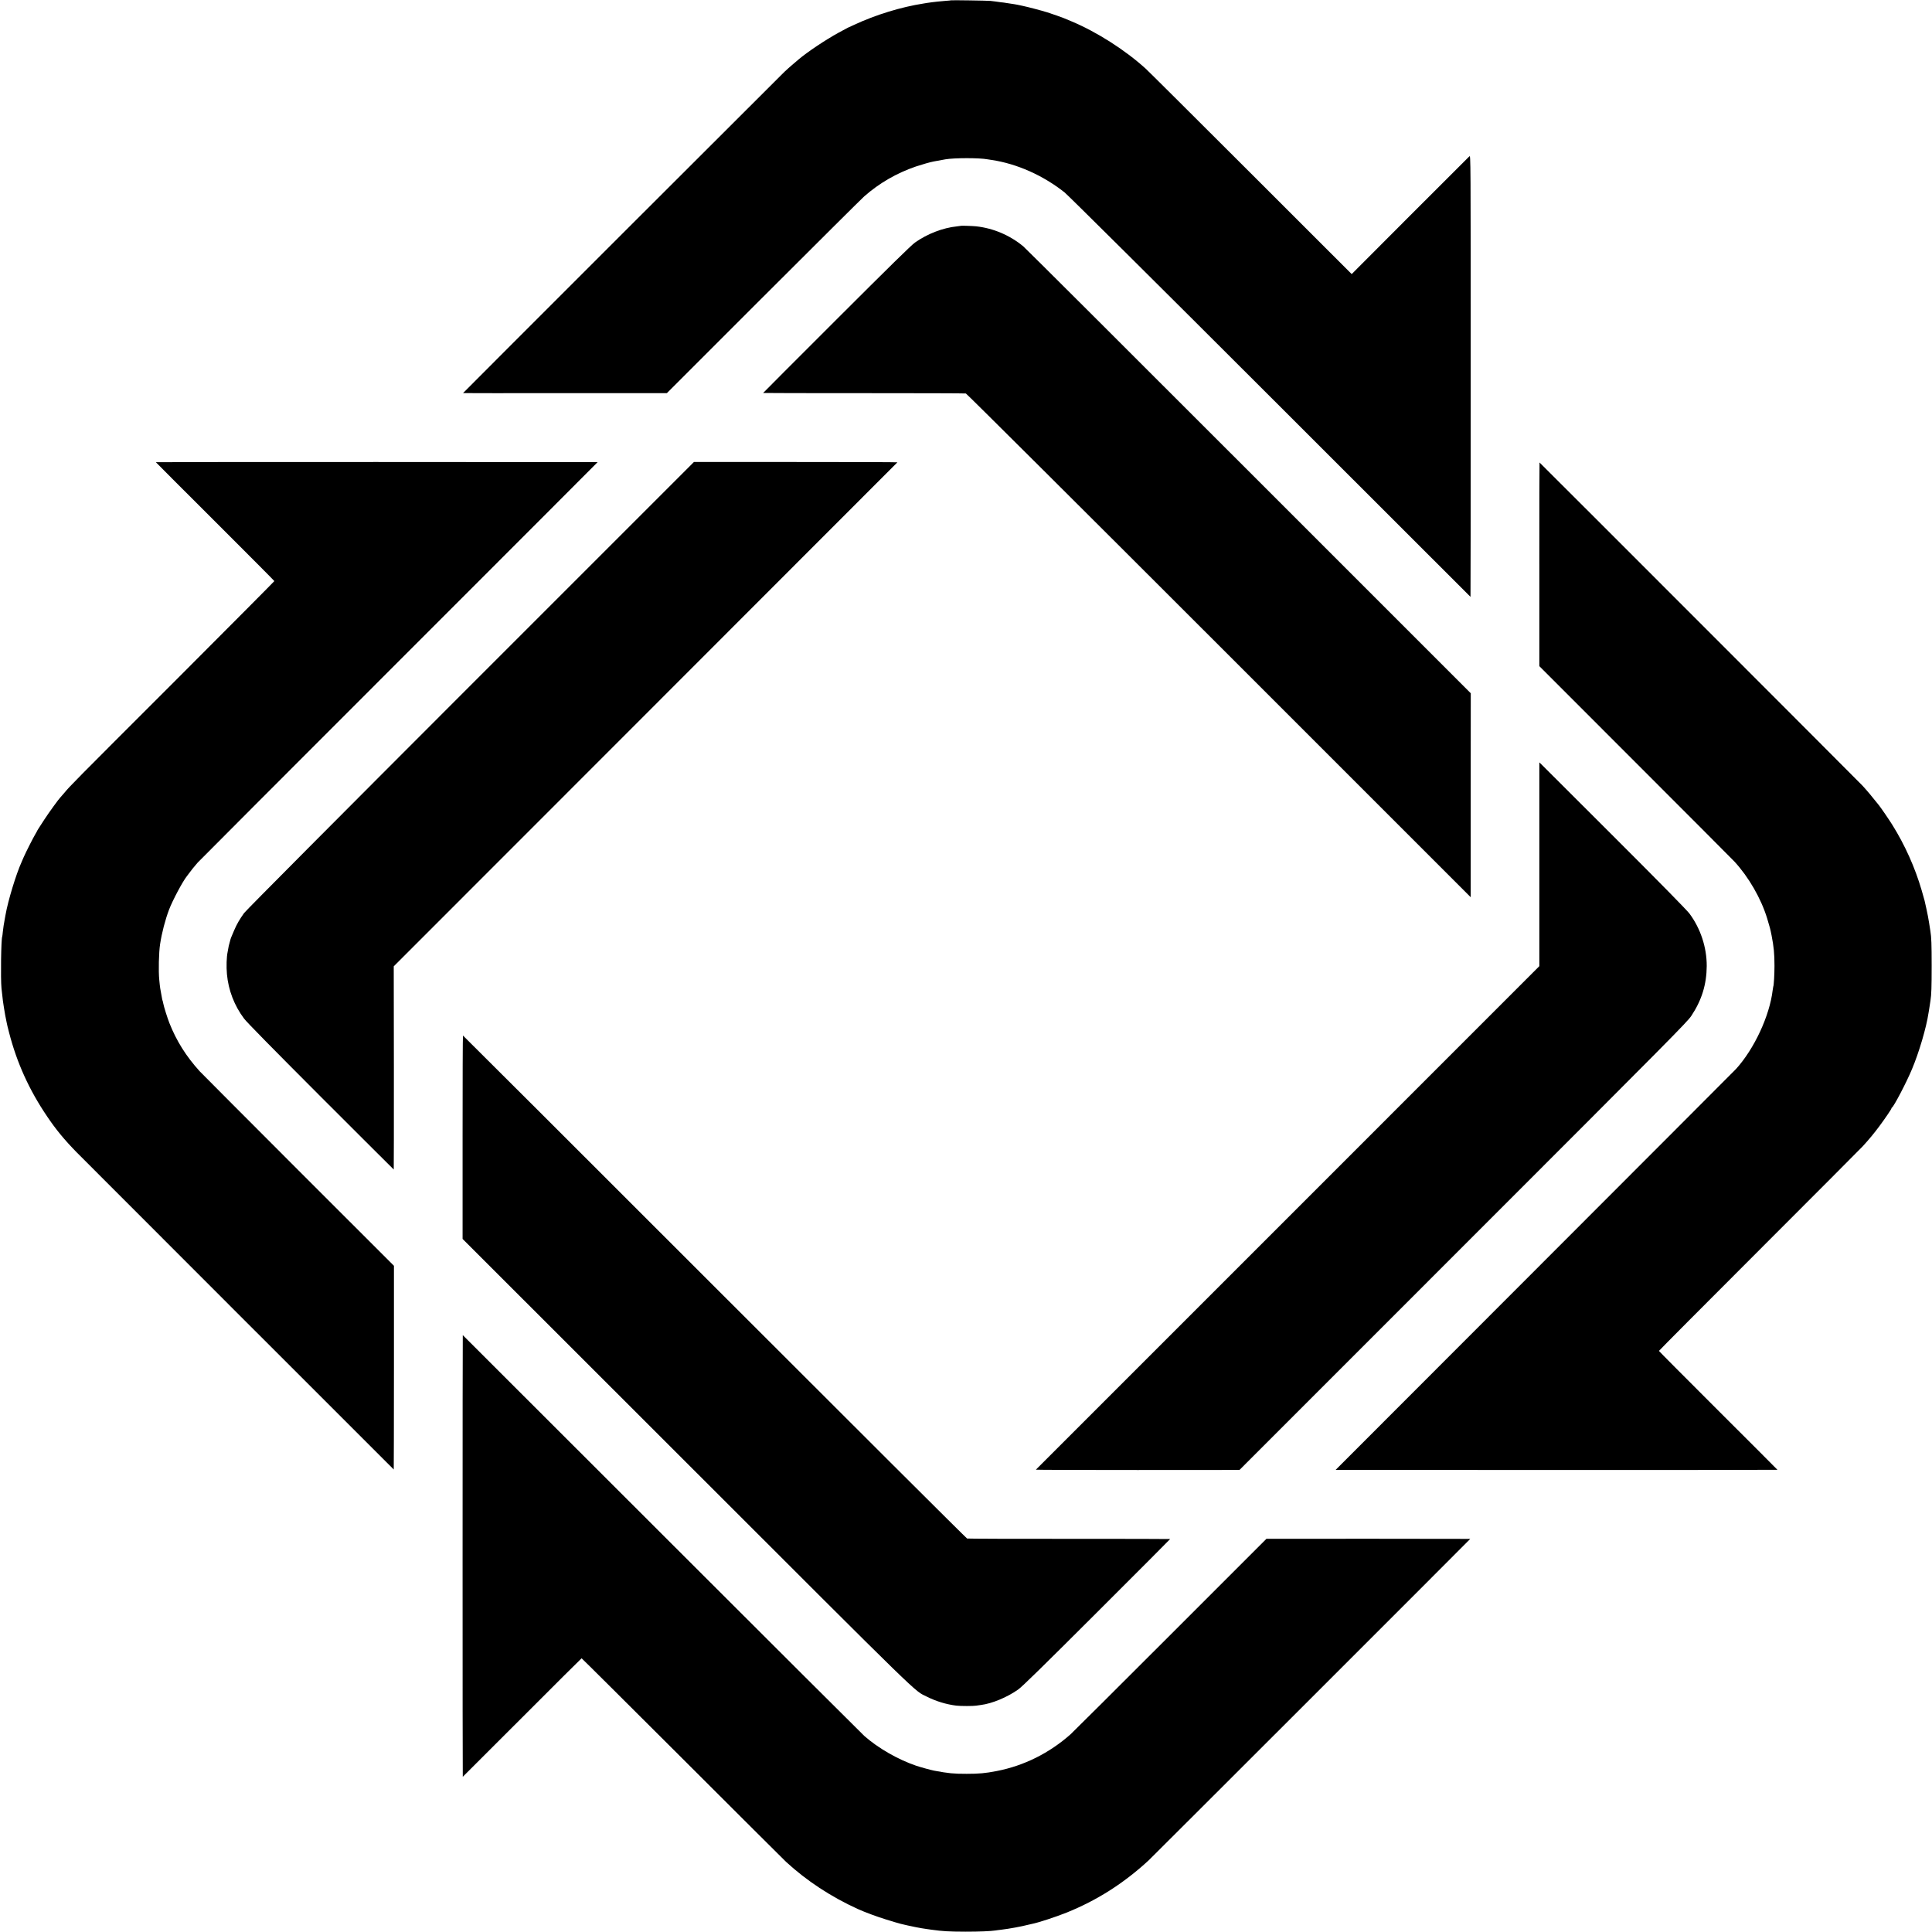
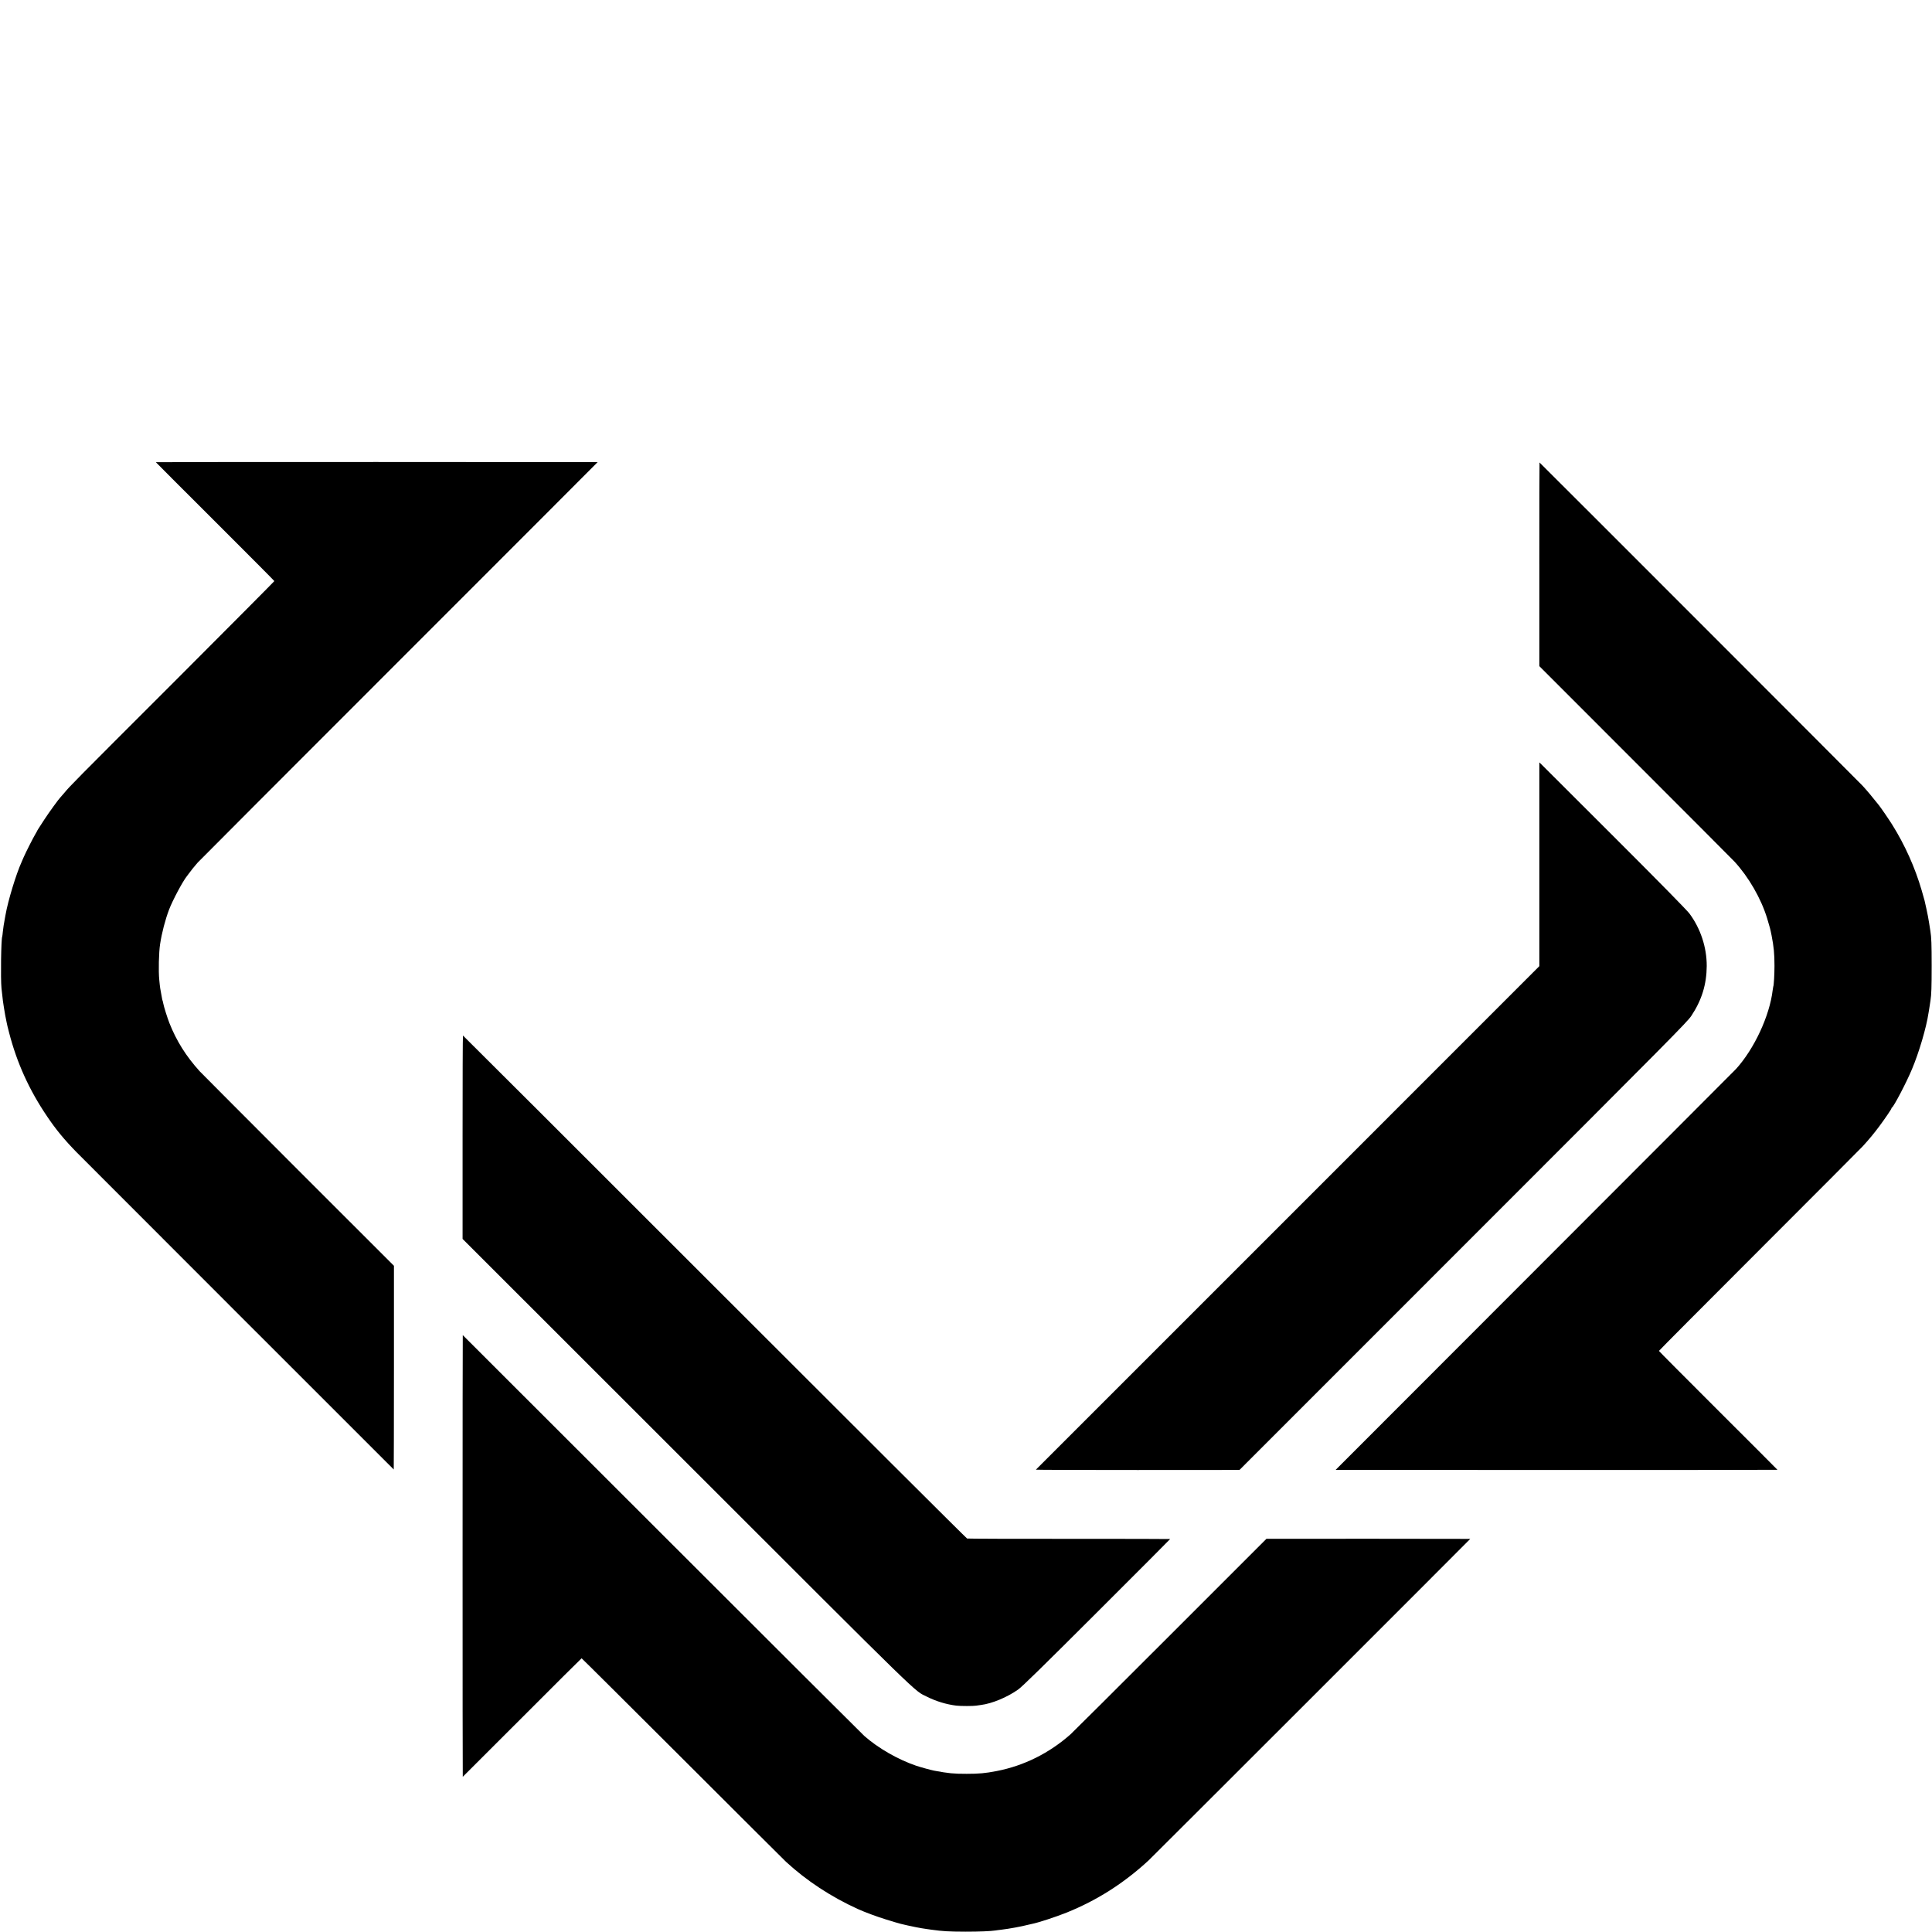
<svg xmlns="http://www.w3.org/2000/svg" version="1.0" width="3000pt" height="3000pt" viewBox="0 0 3000 3000" preserveAspectRatio="xMidYMid meet">
  <g transform="translate(0,3000) scale(0.1,-0.1)" fill="#000000" stroke="none">
-     <path d="M14768 29995 c-2 -1 -43 -6 -93 -9 -49 -4 -103 -9 -120 -11 -16 -2 -55 -7 -85 -10 -30 -4 -62 -8 -71 -10 -9 -2 -34 -6 -55 -9 -351 -54 -748 -176 -1082 -332 -51 -24 -95 -44 -96 -44 -2 0 -66 -34 -142 -76 -205 -112 -491 -304 -625 -418 -20 -17 -62 -53 -95 -81 -32 -27 -88 -77 -123 -110 -67 -64 -4991 -4985 -4991 -4989 0 -1 712 -2 1582 -1 l1583 0 1495 1495 c823 822 1529 1525 1570 1561 234 206 503 361 800 463 99 33 224 69 280 79 24 5 129 24 180 33 138 24 533 24 655 0 11 -2 40 -7 65 -10 392 -59 796 -239 1130 -503 48 -38 1428 -1408 3193 -3172 1709 -1708 3109 -3107 3111 -3109 2 -1 3 1541 3 3428 0 3423 0 3430 -20 3413 -11 -10 -427 -425 -924 -923 l-904 -906 -1567 1566 c-862 861 -1596 1592 -1632 1624 -322 292 -762 572 -1155 736 -55 22 -109 45 -120 50 -27 12 -174 63 -255 89 -81 26 -307 85 -380 100 -30 6 -66 14 -80 17 -14 3 -36 7 -50 9 -59 8 -113 17 -132 20 -11 3 -46 7 -77 10 -31 4 -69 9 -86 12 -16 3 -50 7 -75 9 -57 5 -607 13 -612 9z" />
-     <path d="M14927 26494 c-1 -1 -31 -5 -67 -9 -219 -22 -461 -116 -652 -251 -61 -44 -383 -360 -1220 -1196 -626 -625 -1138 -1138 -1138 -1140 0 -2 703 -3 1563 -3 859 0 1572 -2 1585 -5 12 -3 1781 -1764 3930 -3913 l3909 -3909 0 1584 1 1583 -3445 3445 c-1894 1895 -3471 3468 -3504 3495 -209 173 -466 282 -734 311 -47 5 -225 11 -228 8z" />
    <path d="M2420 22823 c0 -2 414 -416 920 -921 506 -505 920 -921 920 -925 0 -4 -701 -709 -1557 -1566 -1586 -1585 -1608 -1607 -1703 -1721 -30 -36 -57 -67 -61 -70 -23 -21 -181 -239 -250 -345 -104 -160 -108 -166 -116 -185 -4 -8 -17 -32 -30 -53 -26 -42 -139 -265 -173 -342 -12 -27 -28 -64 -35 -81 -85 -187 -211 -601 -249 -819 -2 -11 -7 -38 -11 -60 -7 -42 -12 -68 -19 -110 -3 -14 -8 -56 -12 -93 -3 -37 -8 -69 -9 -72 -18 -31 -27 -658 -12 -805 14 -133 18 -170 22 -195 2 -14 8 -59 15 -100 6 -41 15 -95 20 -120 13 -60 21 -101 25 -125 1 -11 17 -76 35 -145 121 -471 313 -896 593 -1308 136 -202 268 -362 457 -555 92 -94 4912 -4915 4924 -4925 1 -1 3 710 3 1580 l0 1583 -1486 1485 c-817 818 -1506 1509 -1531 1536 -211 233 -359 470 -468 744 -34 86 -88 259 -97 309 -3 19 -8 37 -10 41 -2 3 -6 20 -9 36 -30 158 -31 165 -43 289 -14 136 -7 427 13 555 27 178 80 379 139 535 56 147 212 439 277 520 12 14 59 76 88 116 14 18 49 60 79 94 30 33 1440 1445 3133 3138 1693 1693 3078 3079 3078 3081 0 1 -1543 2 -3430 2 -1886 0 -3430 -1 -3430 -3z" />
-     <path d="M7305 19356 c-1980 -1981 -3490 -3498 -3515 -3534 -70 -98 -113 -172 -154 -268 -51 -118 -53 -124 -62 -159 -10 -40 -9 -37 -16 -60 -4 -11 -9 -36 -12 -55 -3 -19 -8 -46 -11 -60 -17 -79 -22 -228 -11 -348 23 -249 114 -486 266 -689 40 -54 450 -471 1191 -1213 622 -621 1131 -1130 1133 -1130 2 0 2 710 2 1578 l-2 1577 3908 3910 c2149 2151 3910 3913 3913 3916 2 3 -707 5 -1578 5 l-1582 0 -3470 -3470z" />
    <path d="M23903 21238 l0 -1582 1491 -1492 c820 -820 1511 -1513 1536 -1540 222 -240 416 -576 510 -884 44 -144 49 -166 69 -265 35 -181 45 -283 45 -475 0 -129 -10 -305 -19 -320 -1 -3 -5 -27 -9 -55 -47 -399 -287 -914 -570 -1225 -23 -24 -1430 -1434 -3128 -3133 -1699 -1699 -3088 -3090 -3088 -3091 0 -1 1544 -2 3430 -2 1887 0 3430 1 3430 3 0 2 -414 416 -920 921 -506 505 -920 921 -920 925 0 5 701 709 1558 1566 856 856 1580 1582 1607 1612 100 109 181 208 256 309 90 121 189 267 189 278 0 6 4 12 8 14 27 11 226 391 310 593 110 260 225 651 258 875 3 19 7 46 10 60 2 14 7 43 10 65 3 22 7 51 10 65 15 95 19 210 19 545 0 332 -4 439 -20 537 -2 13 -11 70 -20 128 -9 58 -27 155 -41 215 -14 61 -27 119 -29 130 -3 11 -23 83 -45 159 -104 356 -259 702 -458 1021 -50 80 -176 264 -209 305 -119 149 -179 220 -252 300 -63 67 -4986 4993 -5015 5018 -2 1 -3 -709 -3 -1580z" />
    <path d="M23903 16579 l0 -1581 -3906 -3907 c-2149 -2148 -3909 -3909 -3912 -3912 -3 -3 708 -5 1578 -5 l1584 1 3474 3475 c3238 3238 3480 3482 3542 3576 162 244 237 489 239 774 1 290 -97 585 -269 815 -42 55 -449 470 -1177 1197 -612 612 -1122 1121 -1133 1131 l-20 18 0 -1582z" />
    <path d="M7183 12341 l0 -1579 3476 -3474 c3748 -3746 3526 -3531 3736 -3635 139 -70 299 -119 455 -138 61 -8 271 -8 310 0 14 3 45 7 70 10 173 21 411 120 581 241 61 43 383 358 1221 1195 626 625 1138 1138 1138 1141 0 2 -705 3 -1567 3 -863 -1 -1576 2 -1586 5 -10 3 -1774 1762 -3920 3908 -2146 2146 -3905 3902 -3908 3902 -4 0 -6 -711 -6 -1579z" />
    <path d="M7183 5840 c0 -1886 1 -3430 3 -3430 1 0 416 414 921 920 505 506 921 920 924 920 4 0 706 -699 1561 -1552 855 -854 1581 -1578 1613 -1608 319 -294 699 -544 1115 -733 108 -49 288 -116 430 -160 234 -73 248 -76 475 -123 44 -9 132 -24 165 -28 19 -3 51 -7 70 -10 180 -25 267 -30 530 -31 224 0 390 7 470 19 14 2 52 8 85 11 133 16 315 50 420 77 22 5 48 12 57 13 98 19 370 108 540 176 473 191 886 454 1272 809 50 46 4996 4990 4996 4994 0 1 -712 2 -1582 2 l-1583 -1 -1494 -1494 c-822 -822 -1518 -1515 -1546 -1540 -330 -293 -724 -490 -1149 -572 -175 -34 -271 -43 -466 -43 -207 0 -278 7 -505 49 -48 9 -215 55 -280 77 -286 98 -590 273 -805 463 -30 27 -1445 1438 -3143 3135 -1698 1697 -3089 3086 -3091 3088 -2 1 -3 -1541 -3 -3428z" />
  </g>
</svg>